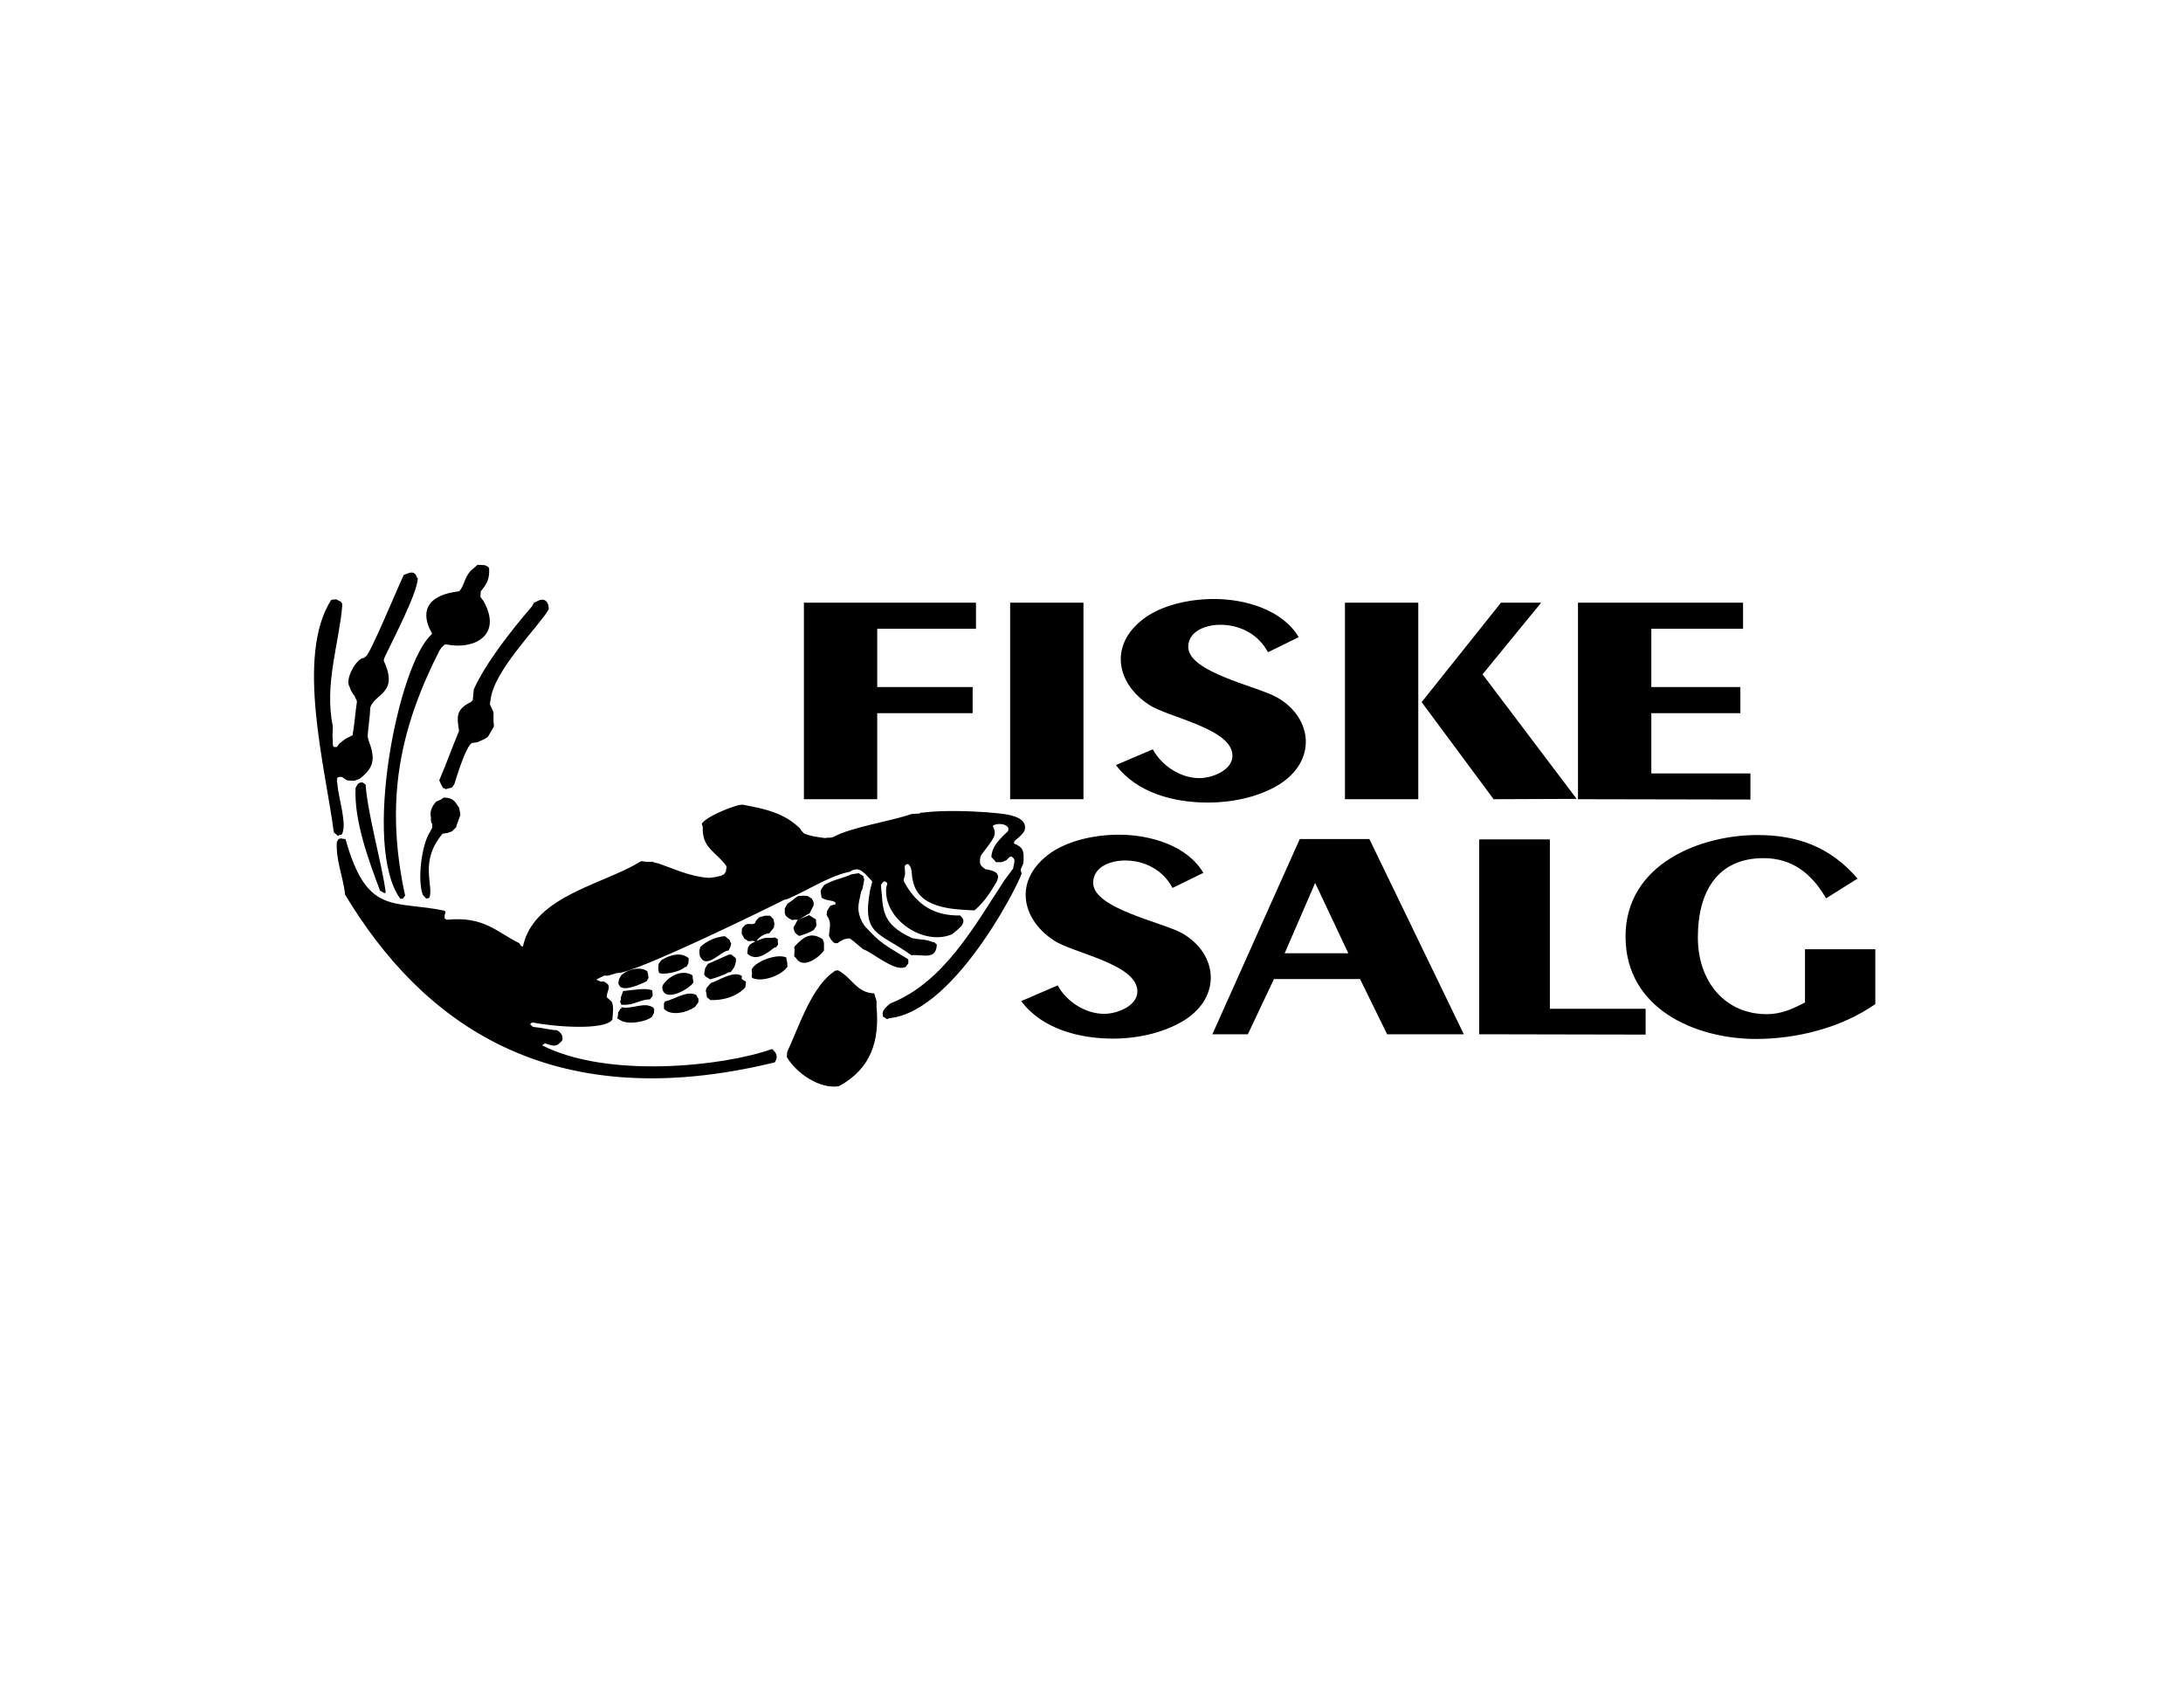
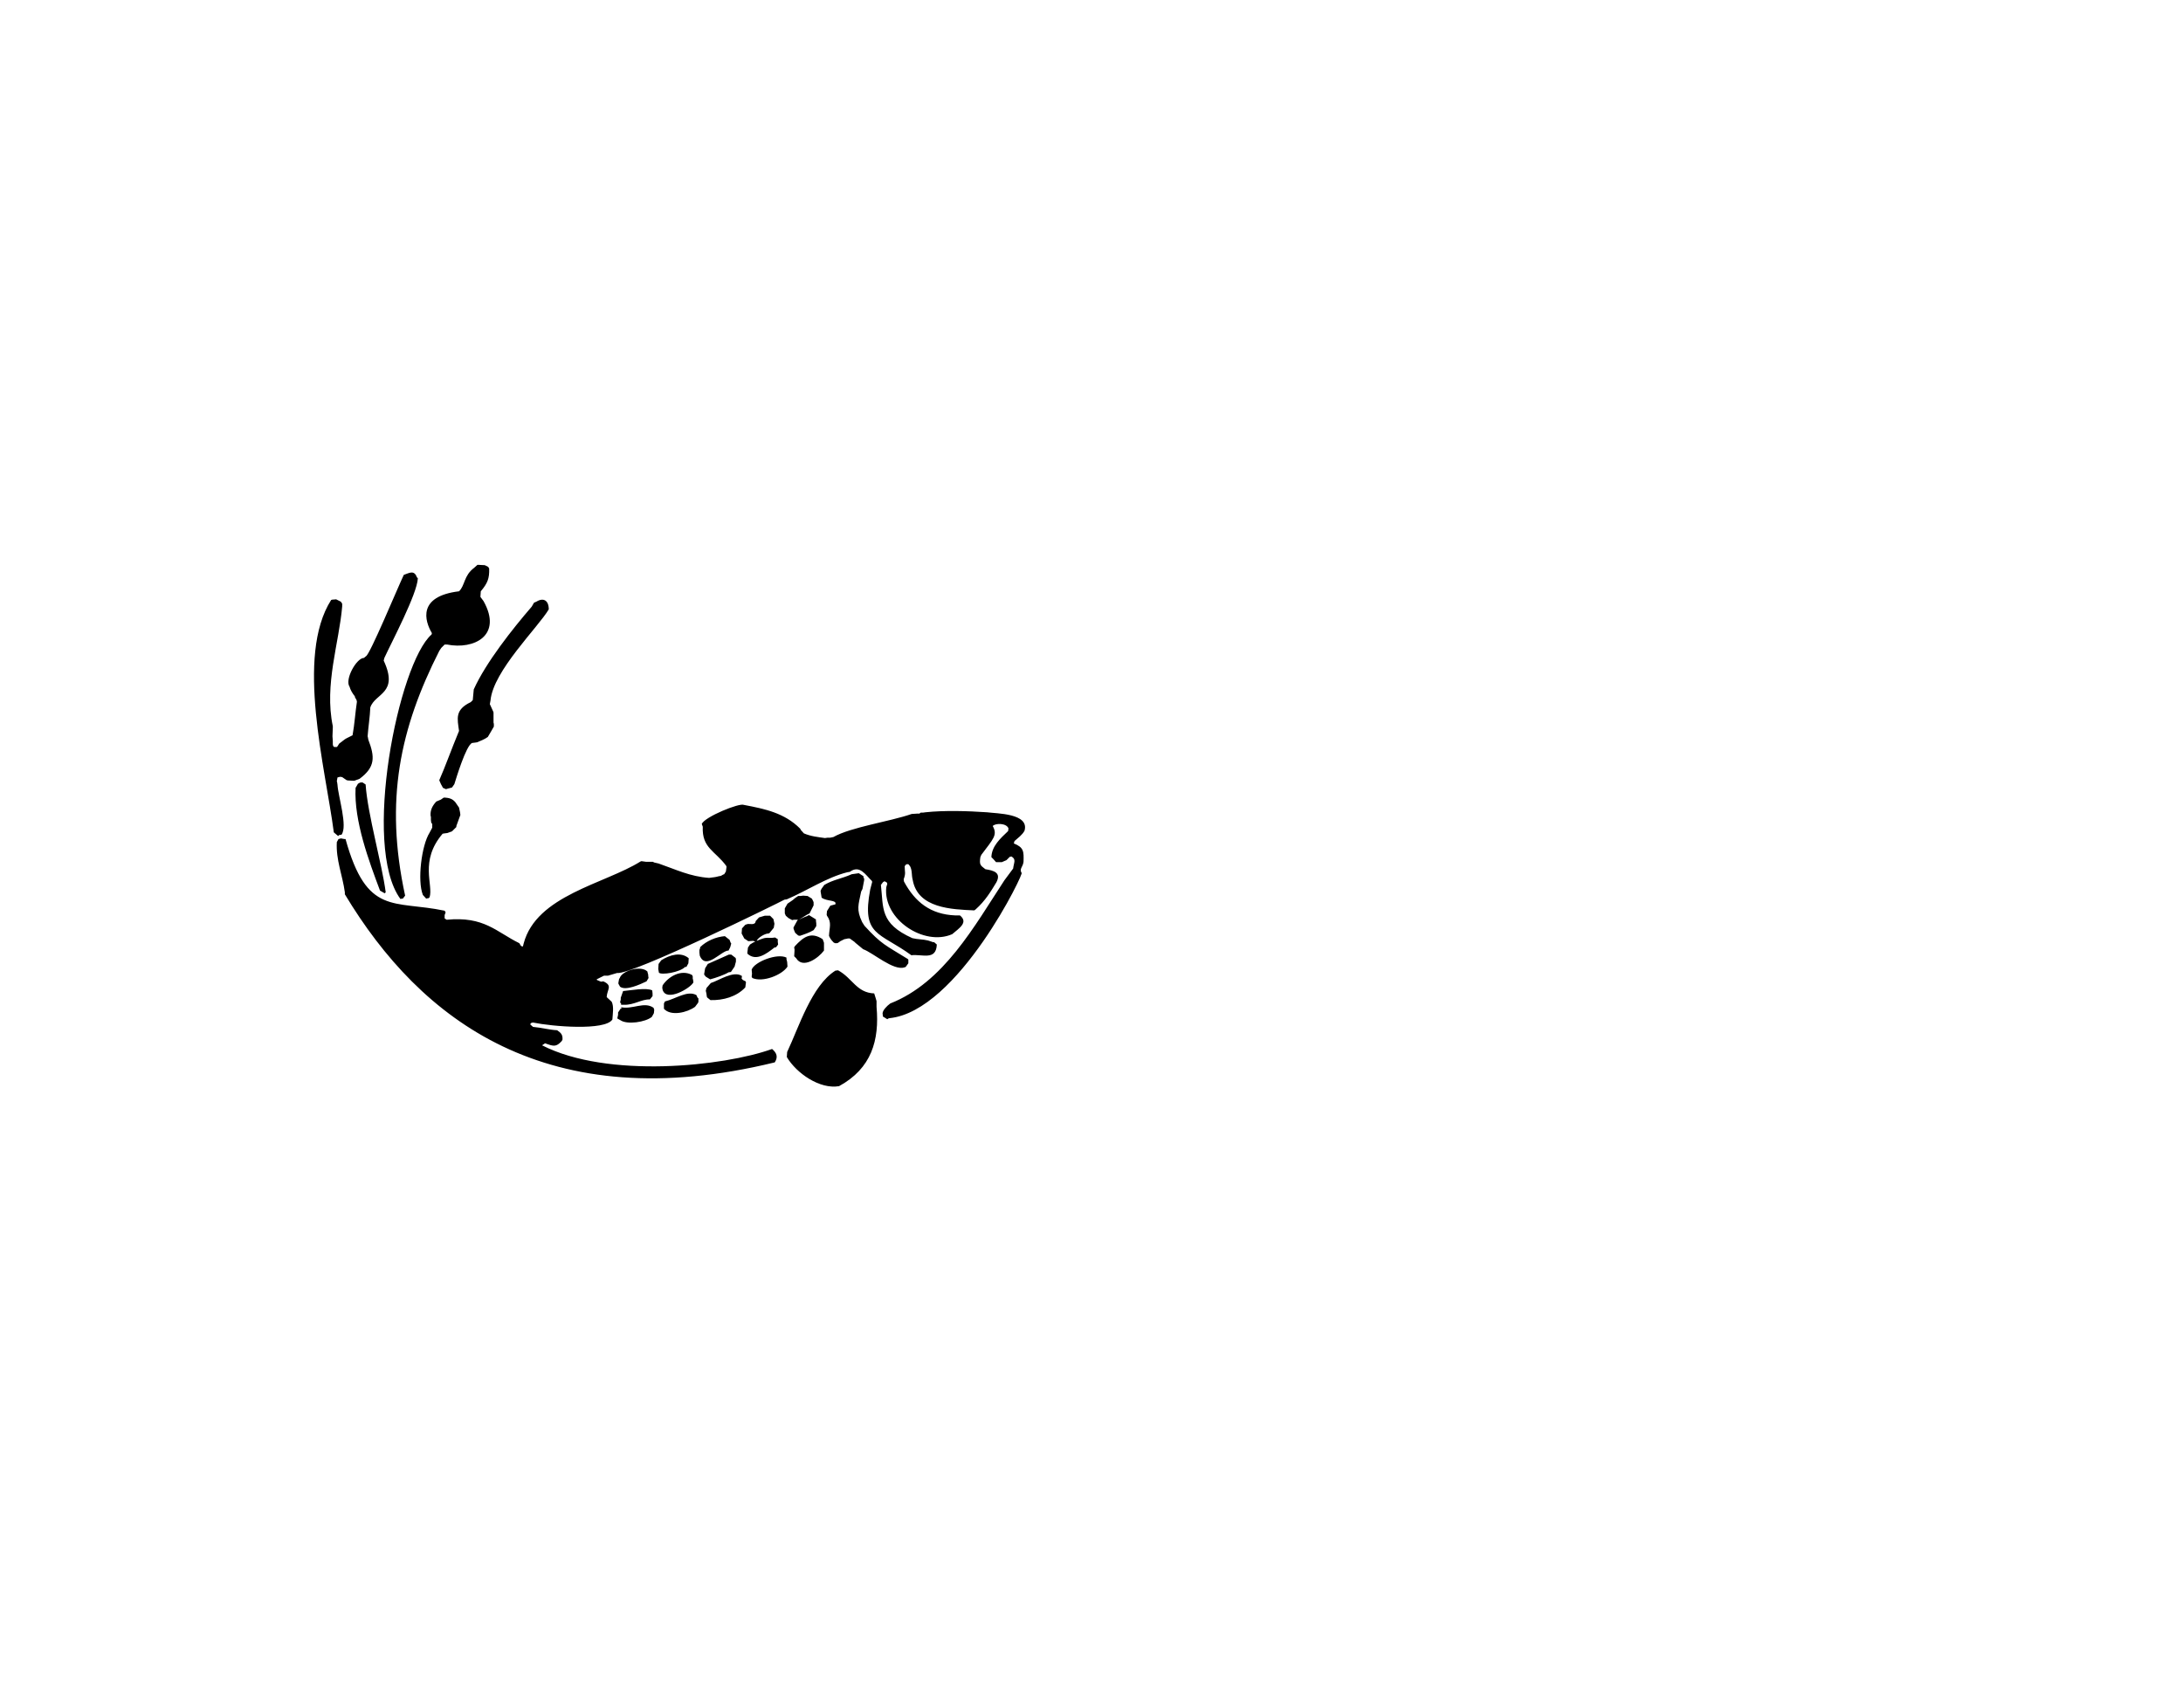
<svg xmlns="http://www.w3.org/2000/svg" version="1.1" id="Layer_1" x="0px" y="0px" viewBox="0 0 652 510.2" style="enable-background:new 0 0 652 510.2;" xml:space="preserve">
  <g>
    <path d="M110.4,201c1.2,0,2.1,1.2,2.1,2.6c0,1.4-1.1,2.5-2.3,2.5c-1.2,0-2.1-1.2-2-2.6C108.3,202,109.3,200.9,110.4,201    M137.8,182.7c1.6,0,2.9,1.4,2.9,2.9c0,1.5-1.5,2.7-3,2.6c-1.6,0-2.9-1.3-2.8-2.8C134.9,183.9,136.2,182.7,137.8,182.7z    M304.3,260.9c0.4-0.4,0.1,0.6-0.2,0.3L304.3,260.9z M285,256.3c0.8-1.3,1.3-0.8,2.2-2.9l0.4,0.3l0.1,0.3c0.4,1.9-2.6,4-2.7,2.6   V256.3z M282.9,251.4l0.5,0.3l0,0.3c-0.7,2.4,1.1,2.7,1,4.4l-0.4,0.6l-0.3,0.1C280.9,255.6,280.2,253.3,282.9,251.4z M260.3,249.1   l0.4-0.4l0.7-0.2c4.2-1,10-2.6,14.3-2.4l0.7,0.4l-1,0.6c-4.7,1.2-9.6,1.6-14.1,3.2l-1-0.6L260.3,249.1z M245.1,266.3V266l0.3-0.6   l0.8-1.1c2.7-1.6,5-1.8,8.2-3.2l0.7-0.1l0.7-0.1l0.7-0.1l1.4,0.9l0,0.4l0.2,0.3v0.5l-0.5,2.6l-0.4,0.8c-0.8,4-1.5,5.3,0.3,9.1   l0.7,1.1c5.1,5.6,6.3,5.8,12.9,9.9l0.2,0.2l0,0.3l0,0.8l-0.8,1.1l-0.3,0.1c-3.3,1.2-9.5-4.4-12.4-5.4l-2.3-1.9l-0.3-0.3l-1.4-1   l-0.6,0l-0.4,0.1l-0.6,0.1l-1.2,0.6l-0.7,0.5l-0.3,0.1h-0.6l-0.4-0.2c-0.8-0.8-1.1-1.3-1.4-2c0.1-2.5,0.9-3.9-0.6-6l-0.1-0.3   l0.1-1.1l1-1.6l1.1-0.3l0.4-0.1c0.5-1.4-2.5-0.8-4.1-2L245.1,266.3z M237.2,283.3V283l0.2-0.4c2.6-2.8,4.8-4.4,8.3-2.1l0.3,0.8   l0.1,0.3l0,0.7l0,1.6c-1.6,2.2-6.3,5.6-8.3,2.3l-0.6-0.6l0.1-1.6V283.3z M237,277.3V277l1.2-2.2c1.1-0.4,1.9-0.9,2.9-1.2l0.5-0.3   l2.1,1.3v0.4l0.1,0.8l0,0.4v0.4l-0.8,1.2c-1.4,0.8-2.6,1.2-4.1,1.7l-0.5-0.1l-0.9-0.8l-0.3-0.7L237,277.3z M235.1,314.2   c3.5-7.4,7.3-19.8,14.4-24.3l0.8-0.1c4.3,2.3,5.5,6.7,10.8,6.9l0.5,1.6l0.2,0.7l0,1.7c0.9,10-1.5,18.4-11.2,23.7   c-5.7,1-12.7-3.8-15.6-8.7L235.1,314.2z M234.4,271.3l0.8-1.4l1.6-1.1l0.7-0.6l0.9-0.6l0.7,0l0.8-0.1l1.3,0.1l1.3,0.8l0.4,0.8   l0.1,0.3l0,0.9l-1.2,2.4l-0.8,0.4l-1.6,1l-0.9,0.5l-0.4,0l-1,0l-0.5,0.1l-1.1-0.6l-0.8-0.7l-0.3-0.7L234.4,271.3z M224.5,289.6   c0.8-2.3,7.6-5,10.4-3.6l0,0.5l0.2,0.8l0.1,1.4c-1.6,2.5-7.4,4.8-10.5,3.4l-0.2-0.4l0.1-0.9L224.5,289.6z M221.6,277.5v-0.2l1-1.1   l0.6-0.2c0.6-0.2,2.4,0.5,2.5-0.9l1-1.1l1.7-0.5l0.5,0h1.1l1,1l0.3,1.4l-0.2,1.2l-1.3,1.6l-0.3,0.1c-1,0-3.1,1.2-3.5,2.2   c1.6-0.6,2.2-1,3.8-0.9l0.8,0l0.9-0.1l0.8,0.5l0,0.8l0.1,0.8l-0.6,0.8l-0.5,0.1c-2.3,1.8-5.4,4.2-8,1.9l-0.1-0.3l0.2-1.6l0.6-0.9   c0.7-0.4,1.1-0.8,1.6-0.8L225,281l-1.5,0.1l-1.2-0.8l-0.8-1.5L221.6,277.5z M221.7,243.9h2.1c5.6,2.4,9.4,4.9,14.5,8.2l0.1,0.3v0.6   l-0.8,0.8l-1,0.2c-4.4,0.7-12.7,8.6-16.5,6.1c0.3-6.2-2.4-5.5-5.9-10.6l-0.5-1.3C214.9,245.5,219.2,244.8,221.7,243.9z    M210.8,295.9l0.2-0.8l1.3-1.5c2.5-0.8,6.8-3.8,9.3-2.1l-0.1,0.8l0.4,0.4l0.8,0.4l0.1,0.3l-0.2,1.5c-2.6,2.8-6.6,3.9-10.4,3.8   l-1-0.8l-0.1-0.3l-0.1-0.8L210.8,295.9z M210.6,289.2l0.8-1.3l6.3-2.8l0.7,0l1.3,1l0.1,0.3l0,0.8l-0.4,1.5l-1.1,1.6l-0.7,0.1   c-1.1,0.7-3.9,1.7-5.5,2.1l-1.3-0.8l-0.4-0.5l-0.1-0.2L210.6,289.2z M208.9,283.7l0.2-0.5v-0.3c1.9-1.9,4.8-3.1,7.4-3.3l1.4,1.1   l0.3,0.8l0.2,0.3l-0.3,1.1l-0.5,1c-2.1-0.1-6.8,6.1-8.6,1.5l-0.1-0.9L208.9,283.7z M198.3,299.7l0.3-0.6c3.3-0.8,6.7-3.4,9.4-1.9   l0.3,0.7l0.3,0.3l0,1l-0.1,0.3l-0.9,1.2c-2.3,1.7-7.2,2.9-9.3,0.6l0-0.8L198.3,299.7z M197.9,294.3c1.7-2.6,5.5-4.9,8.8-3.1   l0.2,0.4v0.7l0.1,0.3l0.1,0.8c-0.8,1.7-8.1,6-9.2,2.2l-0.1-0.6L197.9,294.3z M196.7,287.9l0.8-1.1c2.5-1.6,5.9-2.6,8.2-0.6   l-0.1,1.5l-0.6,1.1h-0.4c-1.5,1.6-7.1,2.5-7.8,1.7l-0.2-1.1L196.7,287.9z M188.3,275.3l-0.4-1.8c3.3-1.9,12.9-3.7,14.5-6.9   l-0.1-0.2l-0.8-0.6l-0.8-1.1l0-0.7l3.3,1.1l1.5,0l3.1,0.5l0.9,0.7v0.5l-1,1.1l-0.7,0.1c-6,2.4-11.8,5.4-17.7,7.9l-1,0L188.3,275.3z    M185.4,298.5V298l0.7-2c2.2-0.2,7-1.1,8.7-0.2l0.1,0.9l0,0.8l-0.8,1c-2.5-0.1-4.7,1.7-7.8,1.6l-0.8,0l0-0.4l-0.3-0.3L185.4,298.5z    M184.6,303.1v-0.7l0.8-1.2l0.4-0.1c-0.1,0-0.2-0.2-0.4-0.3c3.5,0.8,7-1.8,9.8,0.2l0.1,0.3l0.1,0.3l-0.1,1l-0.6,1.1   c-1.9,1.6-7.4,2.4-9.4,1l-0.9-0.5V304L184.6,303.1z M184.9,292.4l0.2-0.3c0.7-2.2,6.4-3.9,8.3-1.9v0.2l0.2,0.7l0,0.3l0.1,0.7   l-0.6,1c-1.9,0.9-6.2,2.9-7.9,1.6l-0.5-0.9l0-0.3L184.9,292.4z M182.9,265.8l0.1-0.7c2.4-0.8,2.6-1.5,4.5-2.5h0.7l0.8,0.6l-0.6,0.8   c-2.4,0.3-3.5,2.6-5.5,3.3V265.8z M169.7,284.9h0.4c5.2-0.1,21.6-5.9,25.2-8.6l0.8-0.2l0.6-0.1c7.8-4.7,18-8.6,26.3-12.7   c10.5-4.5,22-10.3,32.7-13.5l0.8-0.1l1,0l0.7,0.5l-0.4,0.6l-1.3,0.5l-0.7,0.6c-27.1,10.3-61.9,31.2-86.1,35.6   C168.7,286.2,168.9,285.8,169.7,284.9z M169.8,297.6c2.4,0.2,6.4-0.2,7.2-1.5l0.2,0.5l0.1,0.3v0.3l-0.7,0.9   c-0.7,1.6-4.4,2.5-6.9,0.9l0-0.3L169.8,297.6z M159.4,285c1.5-1.6,5.3-2.5,7.2-1.5l0.2,0.5l0.1,0.3v0.3l-0.7,0.9   c-2.4-0.1-5,2-6.9,0.9l0-0.3L159.4,285z M137.1,218.3c-0.5-3.7-1.3-6.3,3.5-8.6l0.6-0.6l0.3-3.2c3.6-8,11.6-18.1,17.3-24.7l0.7-1.2   l0.7-0.3c2.1-1.3,3.7-0.4,3.7,2.3c-3.2,5.4-16.6,18.4-17.4,27.2l-0.2,1.1l1,2.2l0.1,0.3v0.7v2.3l0.1,0.4l0,0.8l-0.8,1.4l-1,1.7   c-1.1,0.8-2.1,1.1-3.2,1.6l-0.7,0.1l-0.8,0.1c-1.8,0.7-4.8,10.7-5.3,12.3l-0.7,1l-1.5,0.4l-0.3,0.1l-0.9-0.4l-0.6-1.1l-0.4-0.9   l-0.1-0.3C132.9,229.2,134.7,224.1,137.1,218.3z M127.9,278.7l0.8-0.2c8,0.9,15-0.9,21.1,5.6l0.5,0.1l2.3,2.2l-0.6,0.9l-2.3-0.4   c-6.2-1.6-14.1-1.1-20.9-2.7l-1.2-0.3C125.3,283.4,126.9,279.8,127.9,278.7z M128.3,248.7l0.8-1.5v-0.4l0-0.7l-0.3-0.4l-0.1-0.8   l0-0.9l-0.1-0.4c-0.1-1.5,0.4-2.8,1.7-4.2l1.4-0.6l0.7-0.5l0.3-0.1c1.2,0.1,2.3,0.2,3.3,1.4l1.1,1.6l0.3,1.4l0.1,0.8l-1.2,3.3   l0,0.3l-1.3,1.3l-1.4,0.5l-0.8,0.1l-0.6,0.1c-7,8.2-2.7,15.3-3.9,19l-0.4,0.3h-0.3l-0.3,0.1l-1-1.1   C124.6,263,125.9,252.5,128.3,248.7z M120.1,285.7l0.3-0.4h0.2l1.6,0.5h0.4l1.5,1.3l0.5,0.9l0.1,0.8l0.6,1.1l0.6,0.7l0.3,0.7   c0.9,0.8,17.9,12,20.9,14.5l-0.5,0.5c-9.2-4-16.9-9.5-24-16.8l-0.7-0.9l-1.5-1.2L120.1,285.7z M120.2,279.4l0.5-0.8l0.2-0.1   l0.7,0.2l1.7,1.2l0.5,1.2l-0.6,0.7h-0.3H122l-1.5-0.9l-0.5-0.5L120.2,279.4z M128.9,189.5l0.1-0.4c-2.2-3.7-4.3-11,8.1-12.5   c1.8-1.7,1.4-4.7,4.5-7l1-0.9h0.3l1.9,0.1l1,0.5l0.3,0.5c0.1,3-0.5,4.4-2.5,6.8l-0.1,1.4l0,0.3l0.9,1.2c5.8,10.3-2.8,14.6-10.9,13   l-0.7,0l-0.3,0.3l-0.7,0.7l-0.6,0.9c-11.7,23.1-16.4,44.6-10.2,73.1l-0.7,0.9l-0.3,0l-0.4,0.1C108,252.8,119,198.1,128.9,189.5z    M106.2,235.3l0.3-0.5l0.4-0.7l0.5-0.3l0.3-0.1h0.6l0.9,0.6c0.6,8.9,4.9,23.7,6,32.2l-0.3,0.3l-1.4-0.8   C110.2,257.2,105.7,245.2,106.2,235.3z M103.9,225.7l0.4-0.4l0.3-0.1l0.7,0l0.9,0.6l0.1,0.3v0.6l-0.8,1.2l-0.4,0l-1.2-0.8l0-0.3   L103.9,225.7z M100.6,251.5l0.5-0.9l0.4-0.1l0.3-0.1l1.1,0.2h0.3c6.4,23,14.3,18.2,29.6,21.4l0.3,0.5l-0.3,0.8l0,1l0.6,0.4   c11.2-1.1,14.8,3.6,21.7,7l0.5,0.8l0.4,0.2l0.2-0.1l0.2-0.8c3.8-14.4,24.2-17.8,34.9-24.5l0.3-0.1l1.4,0.2l2,0l0.4,0.2l1.3,0.3   c5.2,1.8,9.4,3.9,15.1,4.3l0.7-0.1l0.8-0.1l0.6-0.1l0.8-0.2l0.6-0.1l0.7-0.4l0.3-0.1l0.5-0.8l0.2-1.4l-0.1-0.3   c-3.3-4.5-7.3-5.3-7-11.7l-0.3-0.8c0.8-2.1,11.3-6.4,12.6-5.7c6.3,1.2,12.1,2.4,16.8,7.1l0.2,0.4l0.9,1c2.1,0.9,4.2,1.1,6.3,1.4   l0.7-0.1h0.8l0.5-0.1l0.5-0.1c5.3-3,16.8-4.6,23.4-6.9l1.6-0.1l0.7,0l0.4-0.3h0.7l0.7-0.1c5.6-0.6,12.6-0.4,18.4,0   c2.9,0.4,12.7,0.3,11.2,5.5c-0.7,1.3-1.9,2.1-3,3.1l-0.2,0.7c3,1.2,3,2.4,2.9,5.5c-0.2,1.6-1.3,2-0.6,3.3   c1.4-1.2-18.9,41.4-39.5,43.4l-0.3,0.1l-0.3,0.2l-1.3-0.8l-0.1-1c0.1-0.9,1.2-2.1,2.3-2.9c16-6.3,25.1-23.1,34.1-36.8l2.6-3.5   c0.2-1.8,1-2.7-0.5-3.6l-0.5,0.1l-1,1l-1.4,0.6l-1.4,0h-0.3l-0.8-0.9l-0.3-0.3l-0.3-0.3c0.1-3.3,2.7-5.6,5-7.8l0.1-0.8   c-0.6-1.6-3.9-1.6-4.7-0.7c1.5,2.7,0.2,3.8-3.4,8.6l-0.3,0.7c-0.3,2.2-0.1,2.4,1.5,3.6c2.5,0.4,4.8,1,3.3,3.9   c-1.7,2.8-3.3,5.5-6.2,8.1l-0.4,0.3c-6.7-0.3-16.9-0.6-18.4-9.1c-0.4-1.5-0.1-2.8-0.8-4.1l-0.5-0.6l-0.4,0l-0.3,0.1l-0.4,0.5   c0,1.7,0.4,2.1-0.3,3.9l0.1,0.7c3.3,6.1,7.9,9.8,15.3,10.1l1.1,0l0.3,0c2.6,2.1-0.2,3.8-2.3,5.6c-8.4,3.7-20.7-4.4-19.7-14l0.3-1   l-0.1-0.4l-0.7-0.4l-0.2,0.1l-0.3,0.2l-0.6,0.8c0.8,6.9-0.4,11.5,9.4,15.9c1.6,0.4,3.1,0.3,4.7,0.7l1.5,0.5h0.3l0.8,0.7   c-0.2,4.9-4.4,2.8-7.6,3.2c-9.6-7-14.9-5.7-12.3-19.6l0.6-2.3l-0.1-0.3c-1.9-1.8-3.6-4.9-6.6-2.7l-0.7,0.1   c-6.3,1.6-12,5.5-18.1,8.1l-0.7,0.1c-1.2,0.7-45.7,22.6-50,21.9l-2.7,0.8l-1.2,0l-2.2,1.1l0.1,0.2l1.2,0.5l0.7-0.1   c2.9,1.3,1.1,2.4,1,4.7l1.5,1.4c0.7,1.4,0.3,3.7,0.2,5.3c-2.2,3.4-17.9,2.1-23.7,0.9l-0.5,0.1l-0.3,0.3v0.2l0.8,0.7   c2.4,0.2,4.9,0.9,7.2,1c1.2,0.8,1.7,1.4,1.6,2.8l-0.2,0.4c-1.7,1.9-2.5,1.6-5,0.7l-0.9,0.6c19.6,10,54.2,6.3,68.7,1.1   c1.3,1.1,1.9,2.3,0.8,4c-68,16.6-105.8-12.6-128.4-50.2v-0.6C102.3,261.4,100.3,256.8,100.6,251.5z M98.9,179.2l0.3-0.1l1.2-0.1   l1.4,0.7l0.4,0.6l0,0.8c-0.9,10.9-5.4,23.3-2.8,35.8l0,0.4l-0.1,2.6l0.1,1.4l0,1l0.1,0.5l0.3,0.3h0.8l0.2-0.2l0.5-0.8l1.7-1.3   l0.5-0.3l1.6-0.8l0.2-0.1c0.6-3.3,0.8-6.7,1.3-10l-0.1-0.5l-0.5-0.9V208c-0.8-1-1.3-1.9-1.6-2.9c-1.5-2.2,2.1-8.6,4.3-8.6l0.6-0.5   c1.2-0.5,9.4-20.3,11.3-24.3c1.5-0.5,3.1-1.6,3.9,0.7l0.3,0.3c-0.2,4.7-7.8,19-10,23.8l-0.2,0.8c4.6,9.9-2.6,9.7-4,14   c-0.1,2.7-0.6,5.8-0.8,8.6l0.1,0.4l0.1,0.6c2,5.2,2.1,8.2-2.6,11.7l-0.8,0.3l-0.8,0.3l-1.9-0.1l-0.4-0.1l-1.3-0.9l-0.6-0.1   l-0.8,0.2l-0.2,1.1l0.1,0.4l0.1,0.7c0.2,3.5,3.1,12.4,1.2,14.9l-0.7,0.1l-0.3,0.3l-1.3-1.1C97.2,229.3,88.2,196,98.9,179.2z" />
-     <path d="M240.1,238.7v-58.7h51.4v7.8H262v17.4h28.5v7.8H262v25.7 M323.6,238.7h-21.9v-58.7h21.9V238.7z M446.1,238.7l-21.5-29   l23.7-29.7h12l-17.5,21.4l28.1,37.2L446.1,238.7L446.1,238.7z M401.7,238.7v-58.7h21.9v58.7H401.7z M471.3,238.7v-58.7h49.3v7.8   h-27.4v17.4h26.6v7.8h-26.6v18h29.6v7.8L471.3,238.7L471.3,238.7z M344.3,223.8c2.6,4.8,8.2,8.6,13.9,8.6c3.8,0,9.9-2.3,9.9-6.7   c0-8.1-19.2-11.4-24.9-15.2c-10.1-6.6-12.1-18.5-0.8-26.3c4.7-3.2,12.1-5.3,20.2-5.3c9.3,0,20.4,3.2,25.3,11.4l-9.2,4.5   c-2.8-5.3-8.2-8.2-14.3-8.2c-4.1,0-9.5,1.8-9.5,6.6c0,7.7,21,11.8,26.7,15.2c10.5,6.1,11.8,18.9,0.3,26c-5.1,3.1-12.5,5.3-21.2,5.3   c-10.1,0-21.2-2.9-27.4-11.2L344.3,223.8z M315.9,294.3c2.6,4.8,8.2,8.5,13.9,8.5c3.8,0,9.9-2.3,9.9-6.7c0-8.2-19.2-11.4-24.9-15.2   c-10.1-6.6-12.1-18.5-0.8-26.3c4.7-3.2,12.1-5.3,20.2-5.3c9.3,0,20.4,3.2,25.2,11.4l-9.2,4.5c-2.8-5.3-8.2-8.2-14.2-8.2   c-4.2,0-9.5,1.8-9.5,6.7c0,7.7,21,11.8,26.7,15.1c10.5,6.1,11.8,18.9,0.4,26c-5.1,3.1-12.5,5.4-21.2,5.4   c-10.1,0-21.2-2.9-27.4-11.2L315.9,294.3z M383.7,284.7h19l-9.9-21L383.7,284.7z M362.1,308.9l26.1-58.3H409l28.2,58.3h-22.9   l-8.1-16.5h-25.7l-7.8,16.5H362.1z M441.8,308.9v-58.2h21.1v50.6h28.6v7.7L441.8,308.9L441.8,308.9z M560.1,299.9   c-10.2,7.1-23.5,10.4-35.6,10.4c-18,0-39-8.9-39-30.6s22.4-30.3,39.3-30.3c12.1,0,21.8,3.5,30,13l-9.4,5.9   c-4.3-7.4-10.1-12-18.7-12c-13.8,0-19.6,10.1-19.6,23.7c0,13,8,22.9,20.6,22.9c4.3,0,7.8-1.6,11.4-3.5v-15.9h21L560.1,299.9   L560.1,299.9L560.1,299.9z" />
  </g>
</svg>